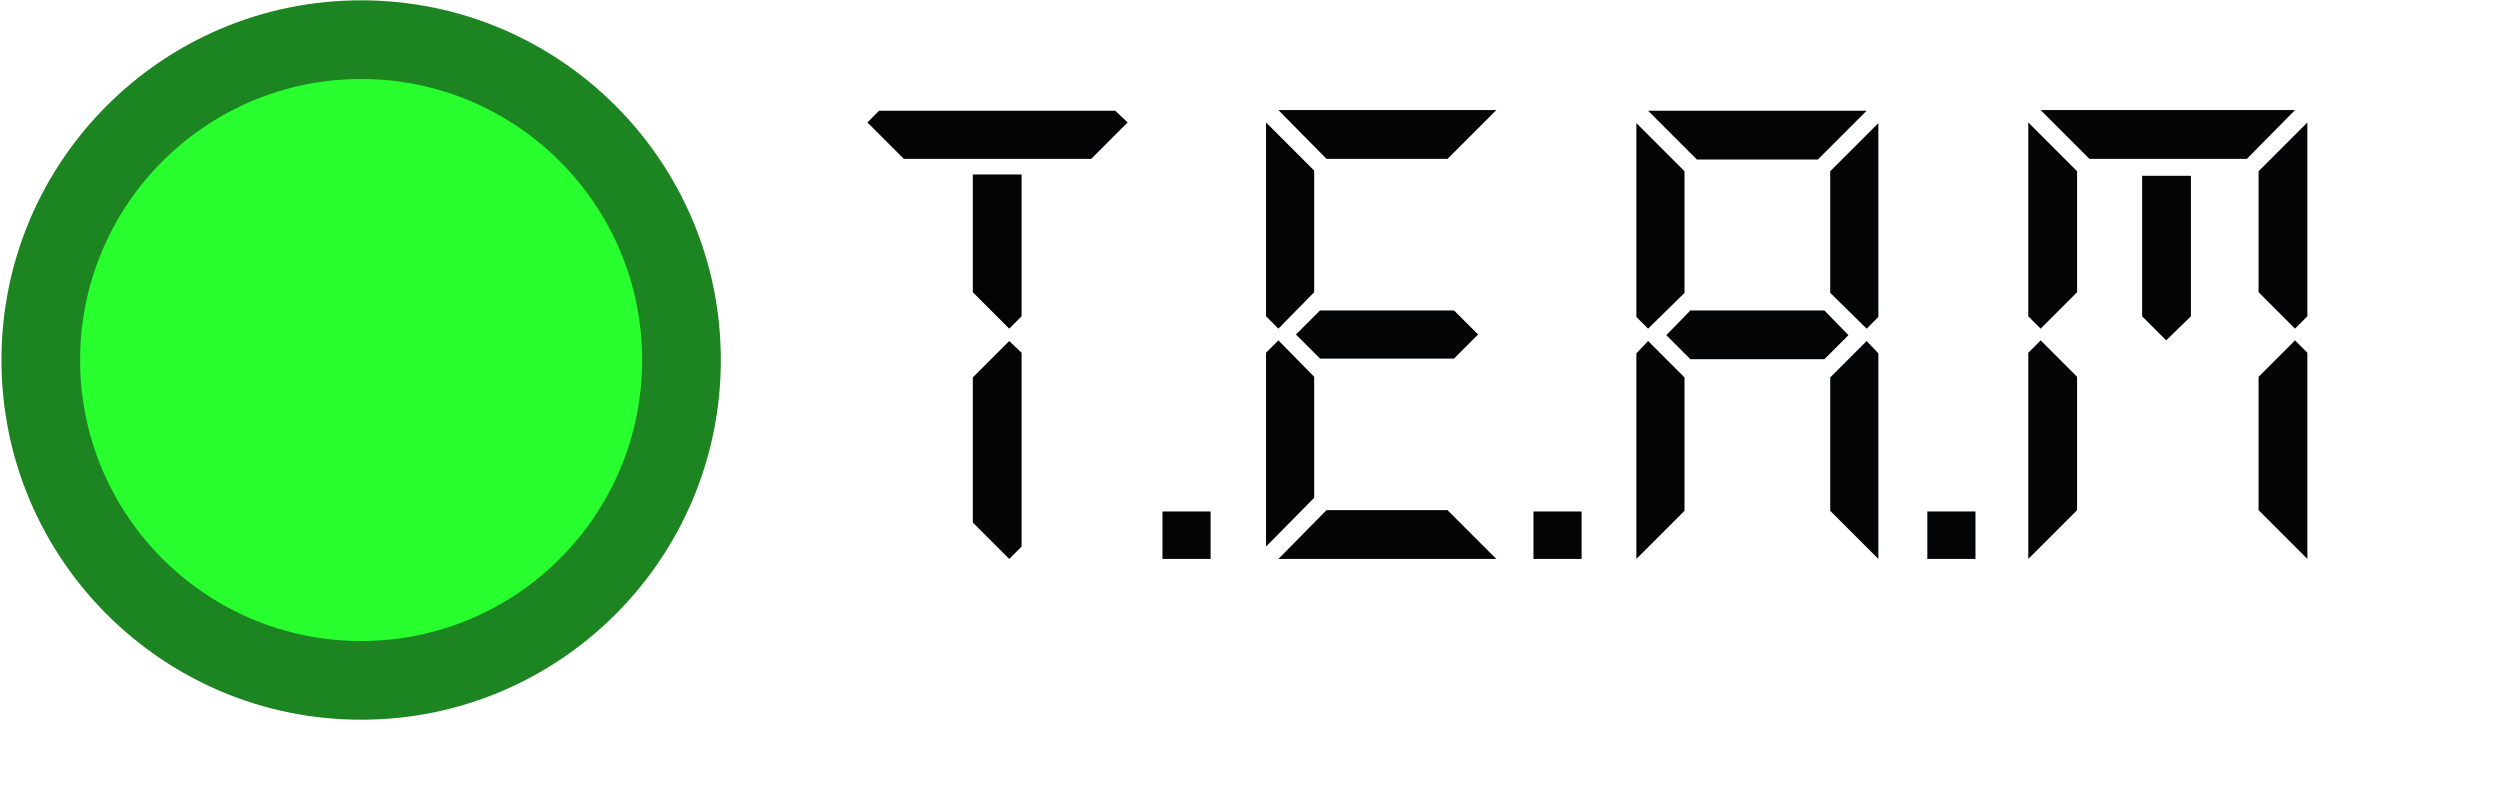
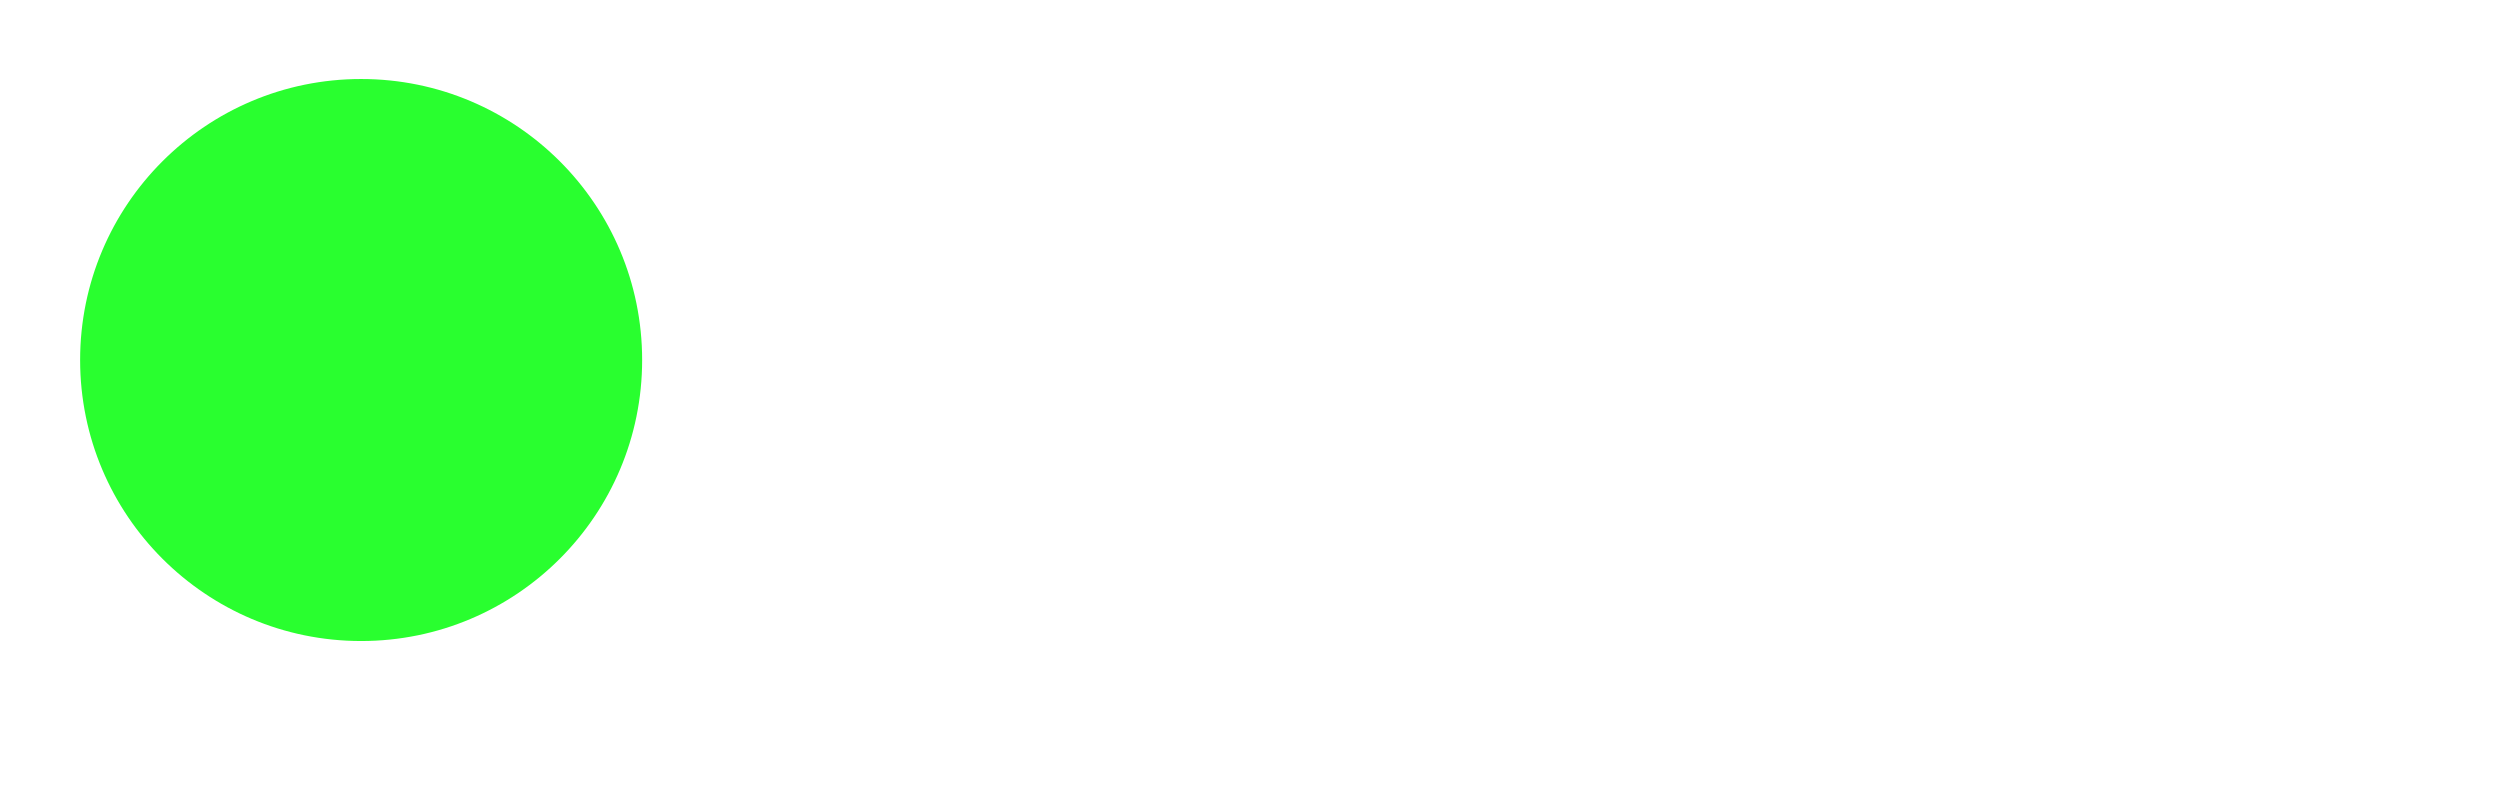
<svg xmlns="http://www.w3.org/2000/svg" width="473" height="150" viewBox="0 0 473 150" fill="none">
-   <path d="M68.327 136.169C105.912 136.169 136.38 105.701 136.38 68.116C136.38 30.531 105.912 0.062 68.327 0.062C30.742 0.062 0.274 30.531 0.274 68.116C0.274 105.701 30.742 136.169 68.327 136.169Z" fill="#1C8521" />
  <path d="M68.327 121.282C97.69 121.282 121.493 97.479 121.493 68.116C121.493 38.753 97.69 14.949 68.327 14.949C38.964 14.949 15.16 38.753 15.16 68.116C15.16 97.479 38.964 121.282 68.327 121.282Z" fill="#29FF2F" />
-   <path d="M193.285 103.413L190.946 105.751L184.054 98.859V71.413L190.946 64.52L193.285 66.736V103.413ZM193.285 59.843L190.946 62.182L184.054 55.289V33.013H193.285V59.843ZM211.008 20.951L213.346 23.167L206.454 30.059H171.008L164.115 23.167L166.331 20.951H211.008ZM229.047 96.766V105.751H219.94V96.766H229.047ZM283.103 20.828L273.872 30.059H250.98L241.872 20.828H283.103ZM248.642 32.274V55.289L241.872 62.182L239.534 59.843V23.167L248.642 32.274ZM275.103 58.736L279.657 63.289L275.103 67.843H249.749L245.196 63.289L249.749 58.736H275.103ZM248.642 71.29V94.182L239.534 103.413V66.736L241.872 64.397L248.642 71.29ZM283.103 105.751H241.872L250.98 96.52H273.872L283.103 105.751ZM299.24 96.766V105.751H290.132V96.766H299.24ZM355.388 105.751L346.28 96.643V71.413L353.172 64.52L355.388 66.859V105.751ZM355.388 23.29V59.966L353.172 62.182L346.28 55.413V32.397L355.388 23.29ZM353.172 20.951L343.942 30.182H321.049L311.819 20.951H353.172ZM318.711 32.397V55.413L311.819 62.182L309.603 59.966V23.29L318.711 32.397ZM349.726 63.413L345.172 67.966H319.819L315.265 63.413L319.819 58.736H345.172L349.726 63.413ZM318.711 96.643L309.603 105.751V66.859L311.819 64.52L318.711 71.413V96.643ZM373.759 96.766V105.751H364.651V96.766H373.759ZM436.553 105.751L427.322 96.52V71.29L434.215 64.397L436.553 66.736V105.751ZM436.553 23.167V59.843L434.215 62.182L427.322 55.289V32.397L436.553 23.167ZM414.522 59.843L409.846 64.397L405.292 59.843V33.259H414.522V59.843ZM434.215 20.828L425.107 30.059H395.322L386.092 20.828H434.215ZM392.984 32.397V55.289L386.092 62.182L383.753 59.843V23.167L392.984 32.397ZM392.984 96.52L383.753 105.751V66.736L386.092 64.397L392.984 71.29V96.52Z" fill="#030405" />
</svg>